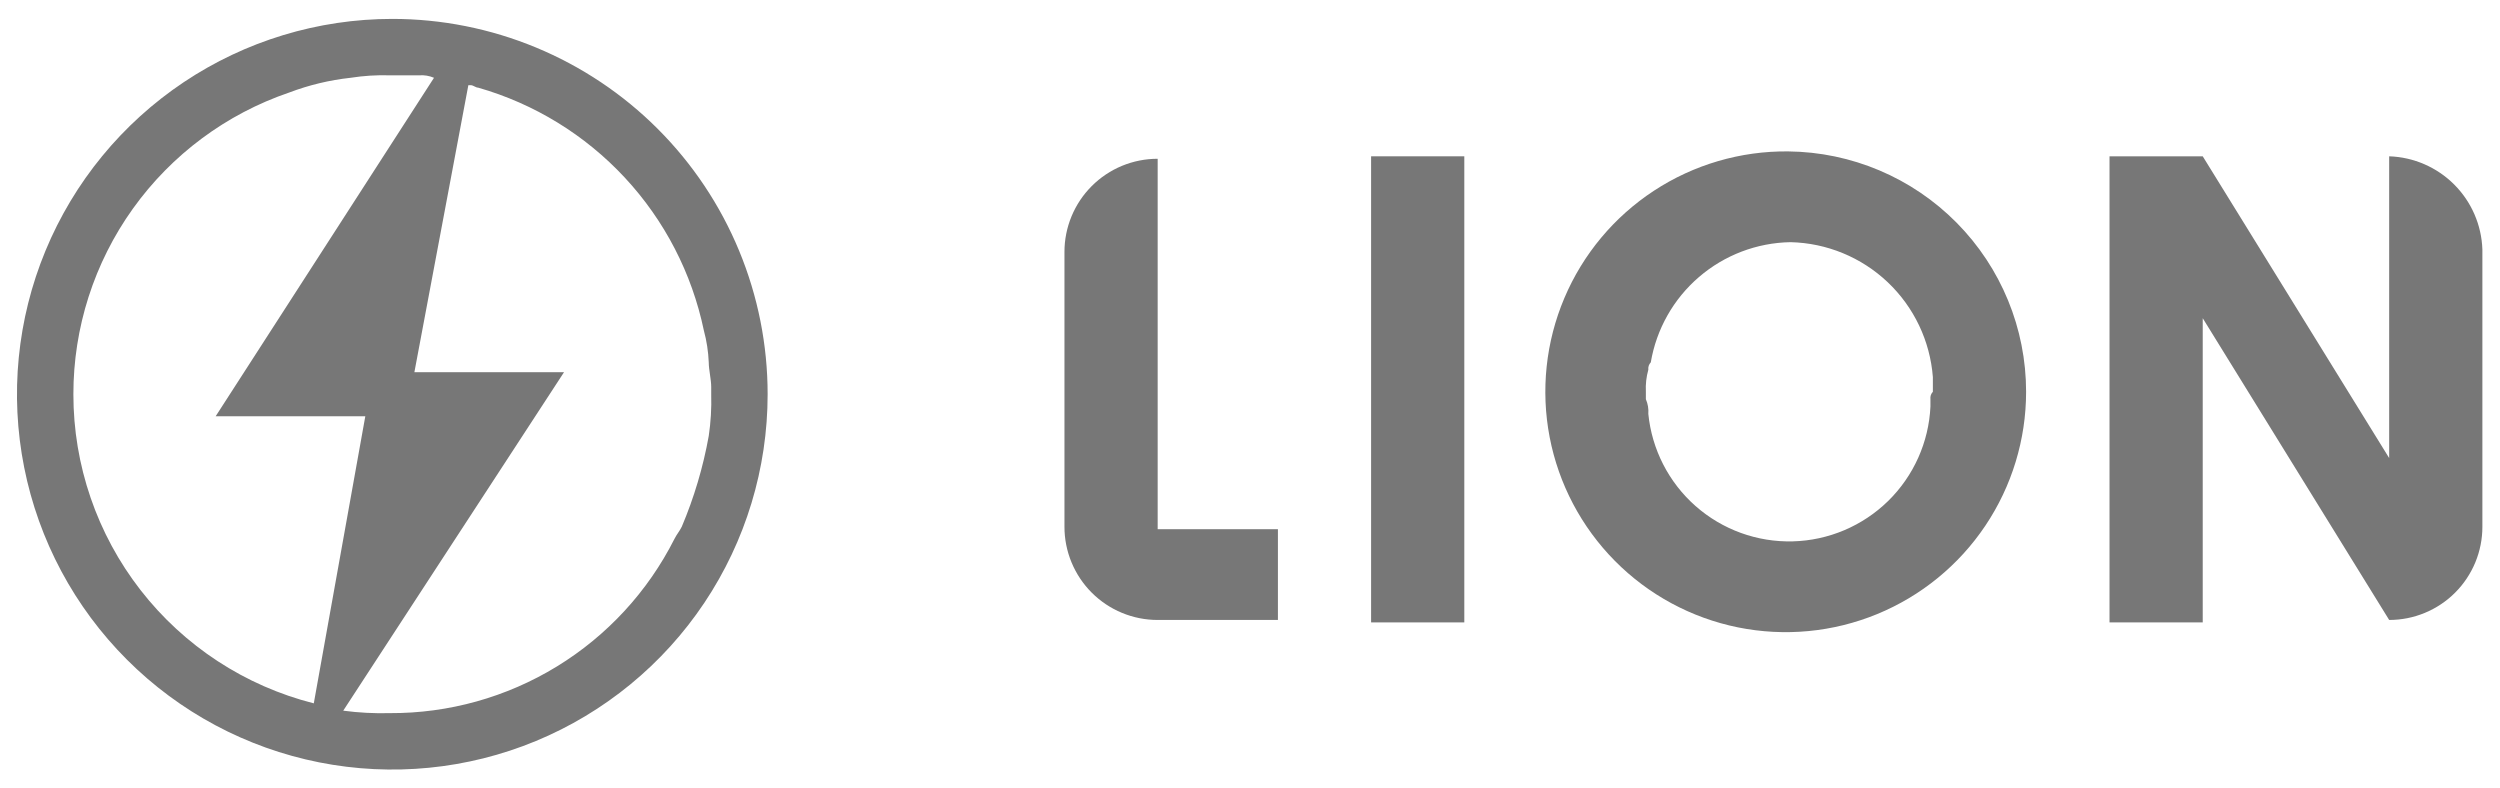
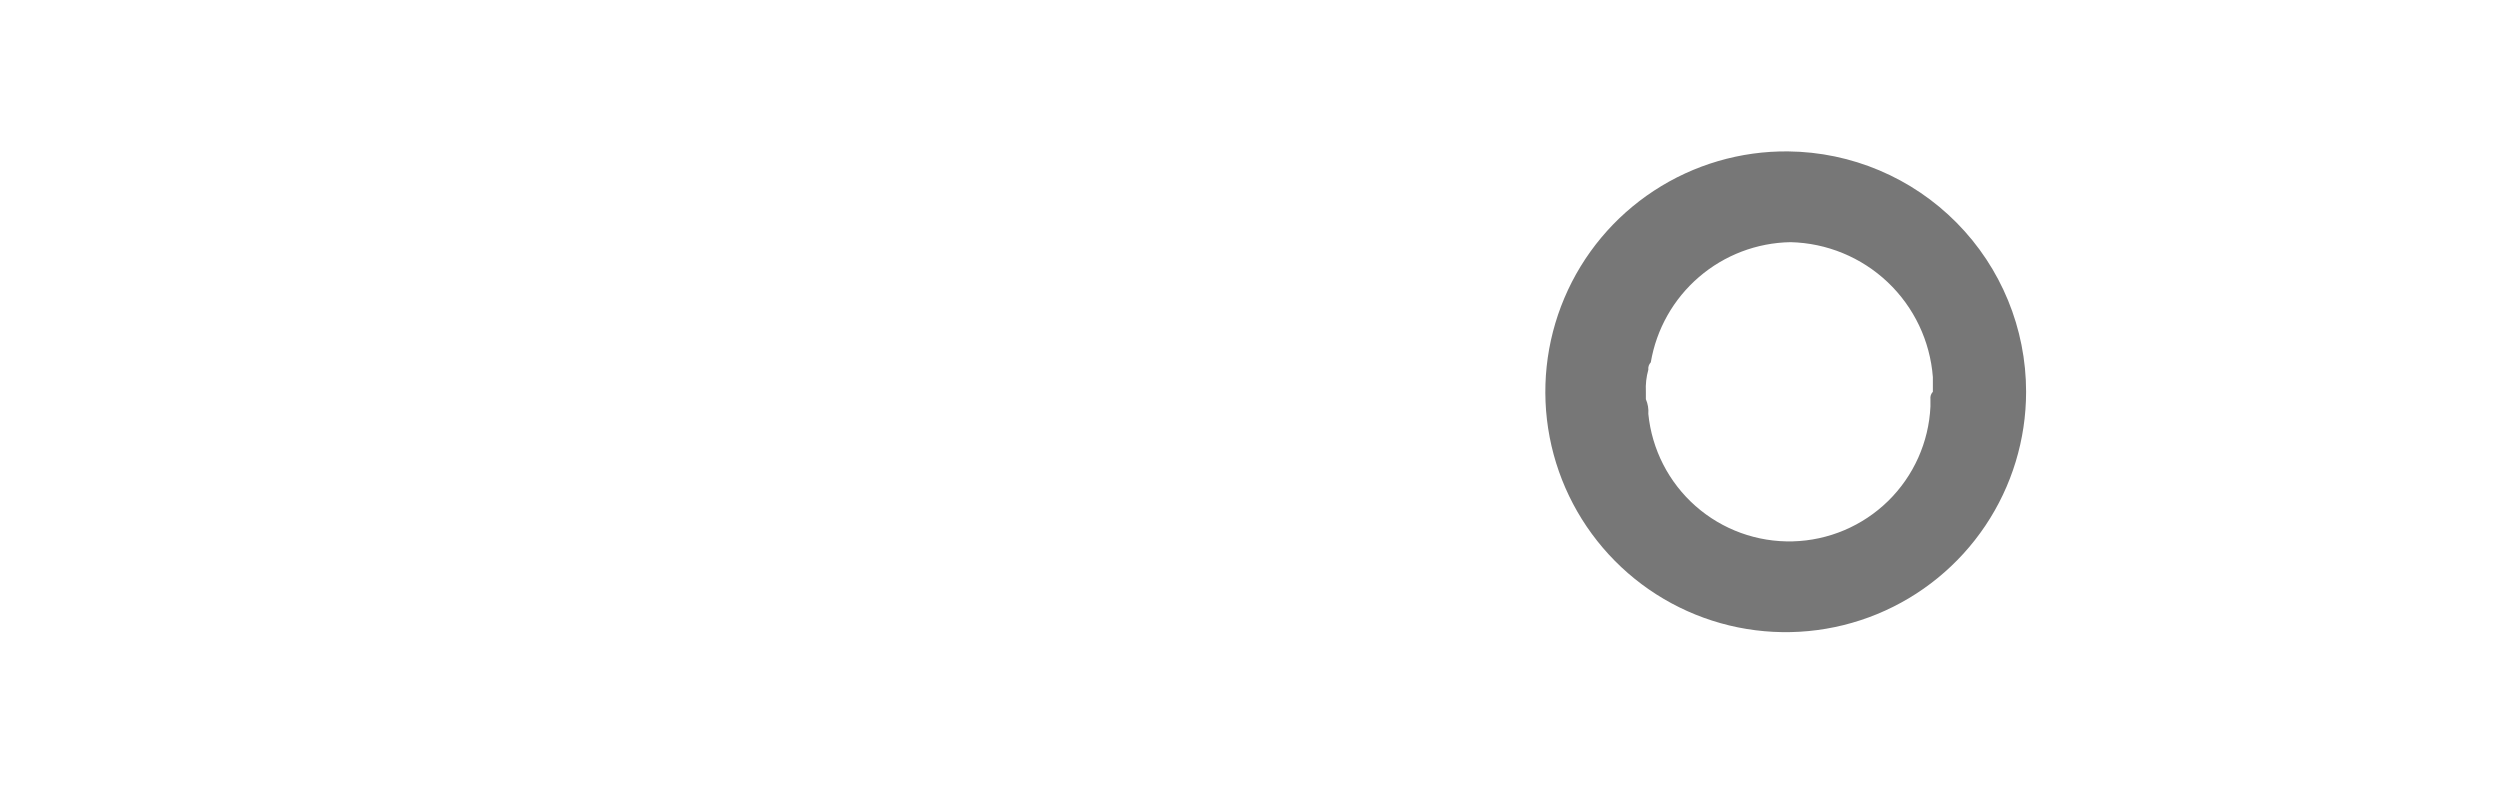
<svg xmlns="http://www.w3.org/2000/svg" width="130" height="41" viewBox="0 0 130 41" fill="none">
-   <path d="M20.399 0.983C16.539 0.984 12.765 2.128 9.556 4.273C6.347 6.418 3.845 9.466 2.368 13.032C0.891 16.599 0.505 20.523 1.258 24.309C2.011 28.094 3.87 31.572 6.6 34.301C9.329 37.031 12.807 38.889 16.593 39.642C20.378 40.395 24.303 40.009 27.869 38.532C31.435 37.054 34.483 34.553 36.628 31.343C38.772 28.134 39.917 24.36 39.917 20.5C39.917 17.937 39.412 15.399 38.431 13.031C37.45 10.663 36.013 8.512 34.2 6.699C32.388 4.887 30.236 3.45 27.868 2.469C25.5 1.488 22.962 0.983 20.399 0.983ZM3.816 20.5C3.814 17.04 4.896 13.667 6.909 10.853C8.923 8.039 11.767 5.926 15.042 4.81C16.068 4.421 17.14 4.164 18.231 4.045C18.906 3.939 19.589 3.896 20.272 3.917H21.803C22.064 3.897 22.327 3.941 22.568 4.045L11.215 21.645H18.996L16.317 36.574C12.742 35.668 9.571 33.595 7.307 30.683C5.043 27.772 3.814 24.189 3.816 20.5ZM35.452 27.389C35.324 27.644 35.197 27.772 35.069 28.027C33.687 30.762 31.57 33.058 28.957 34.657C26.343 36.257 23.336 37.097 20.272 37.083C19.462 37.104 18.651 37.062 17.848 36.955L29.329 19.355H21.548L24.354 4.43H24.482C24.61 4.43 24.737 4.558 24.865 4.558C27.785 5.394 30.422 7.012 32.49 9.237C34.559 11.462 35.98 14.21 36.6 17.183C36.747 17.725 36.832 18.281 36.855 18.841C36.855 19.224 36.983 19.734 36.983 20.117V20.5C37.004 21.226 36.961 21.951 36.855 22.669C36.564 24.29 36.094 25.873 35.452 27.389Z" fill="#777777" />
  <path d="M92.983 7.873C90.506 7.848 88.077 8.56 86.005 9.918C83.933 11.276 82.311 13.219 81.346 15.501C80.38 17.783 80.115 20.3 80.582 22.733C81.05 25.166 82.231 27.405 83.974 29.166C85.717 30.927 87.944 32.13 90.372 32.623C92.8 33.115 95.32 32.875 97.611 31.933C99.903 30.991 101.863 29.389 103.242 27.33C104.621 25.272 105.357 22.85 105.357 20.373C105.358 17.079 104.058 13.919 101.741 11.578C99.424 9.238 96.277 7.906 92.983 7.873ZM100.383 20.757V21.14C100.297 22.996 99.51 24.751 98.183 26.052C96.855 27.352 95.084 28.102 93.227 28.151C91.369 28.199 89.561 27.543 88.167 26.313C86.774 25.084 85.897 23.372 85.713 21.523C85.733 21.261 85.689 20.999 85.585 20.758V20.373C85.565 19.986 85.608 19.598 85.713 19.225C85.705 19.155 85.712 19.085 85.734 19.019C85.756 18.953 85.793 18.892 85.841 18.842C86.133 17.116 87.019 15.546 88.347 14.405C89.674 13.263 91.359 12.622 93.109 12.593C94.993 12.637 96.793 13.379 98.161 14.675C99.528 15.972 100.365 17.73 100.509 19.609V20.373C100.461 20.423 100.424 20.484 100.402 20.55C100.38 20.617 100.375 20.687 100.383 20.757Z" fill="#777777" />
-   <path d="M76.144 8.128H71.297V32.365H76.144V8.128Z" fill="#777777" />
-   <path d="M66.452 27.391V32.238H60.199C59.562 32.238 58.932 32.113 58.343 31.869C57.755 31.626 57.221 31.269 56.771 30.819C56.321 30.369 55.964 29.834 55.72 29.246C55.477 28.658 55.351 28.027 55.352 27.391V13.103C55.351 12.466 55.477 11.836 55.72 11.248C55.964 10.659 56.321 10.125 56.771 9.675C57.221 9.225 57.755 8.868 58.343 8.624C58.932 8.381 59.562 8.256 60.199 8.256V27.518H66.452V27.391Z" fill="#777777" />
-   <path d="M124.237 8.128V23.819L114.542 8.128H109.695V32.365H114.542V16.547L124.237 32.238C124.874 32.238 125.504 32.113 126.092 31.869C126.681 31.626 127.215 31.269 127.665 30.819C128.115 30.369 128.472 29.834 128.716 29.246C128.959 28.658 129.085 28.027 129.084 27.391V12.975C129.042 11.703 128.518 10.495 127.618 9.595C126.718 8.695 125.509 8.17 124.237 8.128Z" fill="#777777" />
</svg>